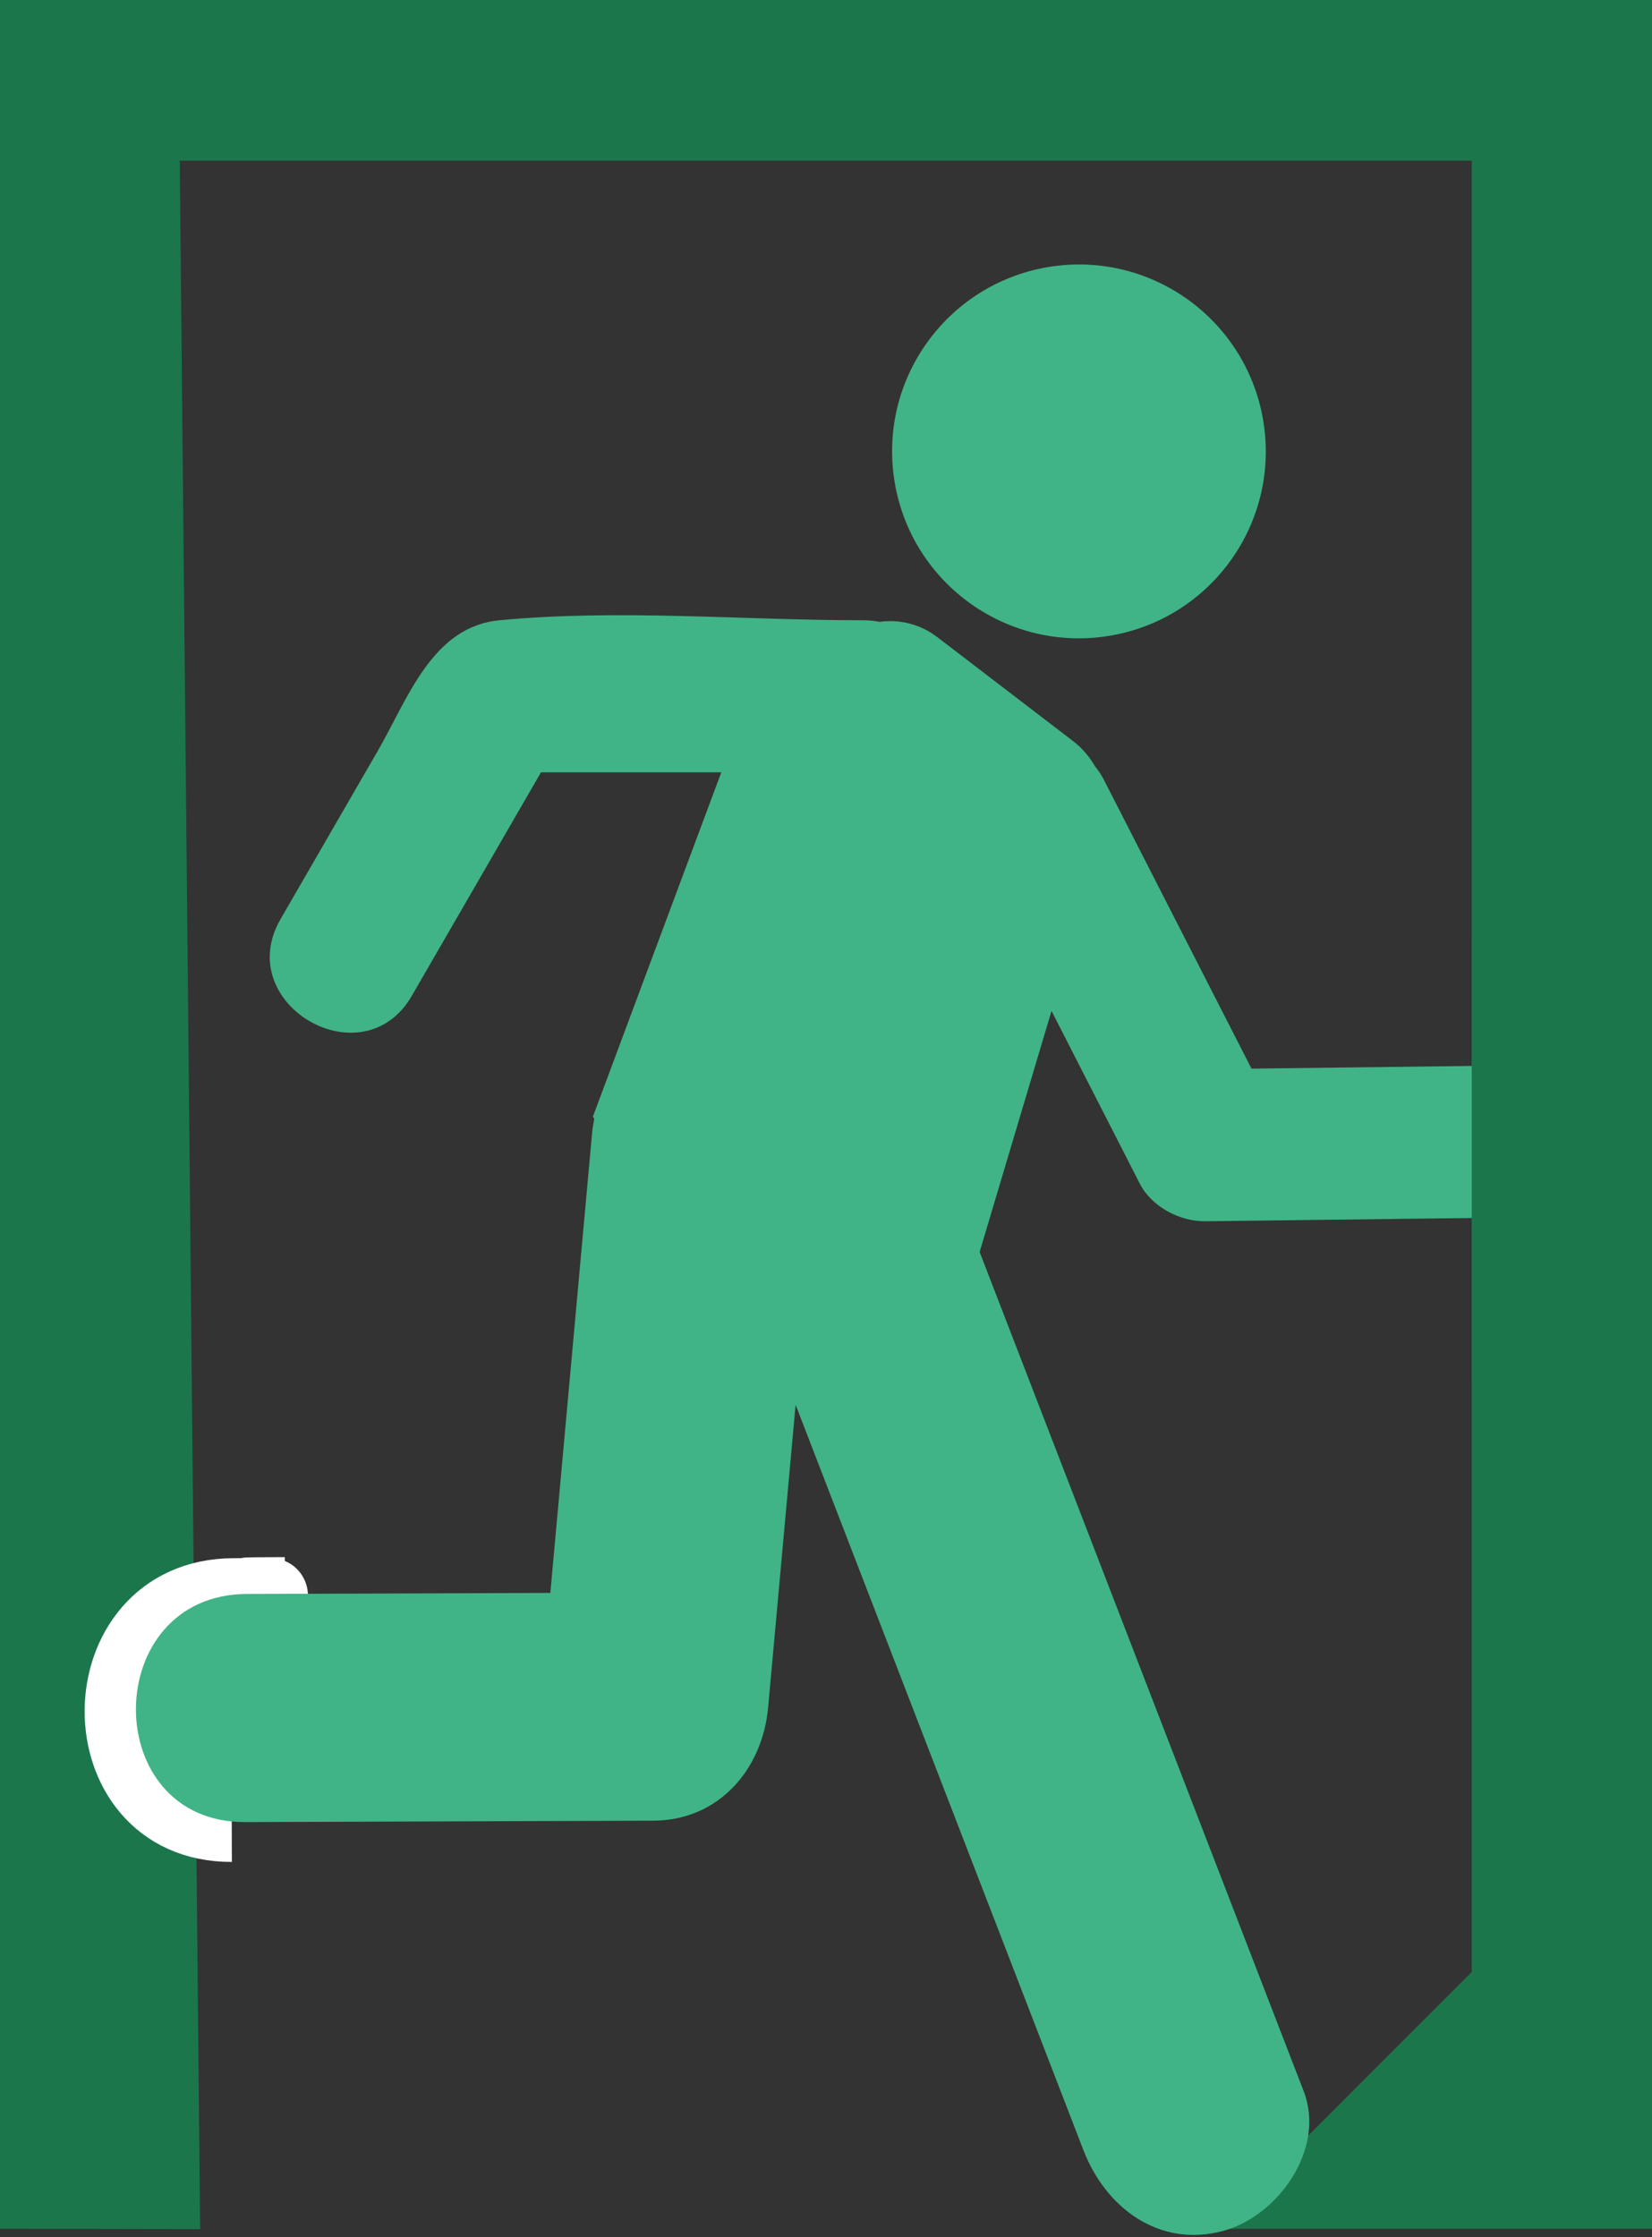
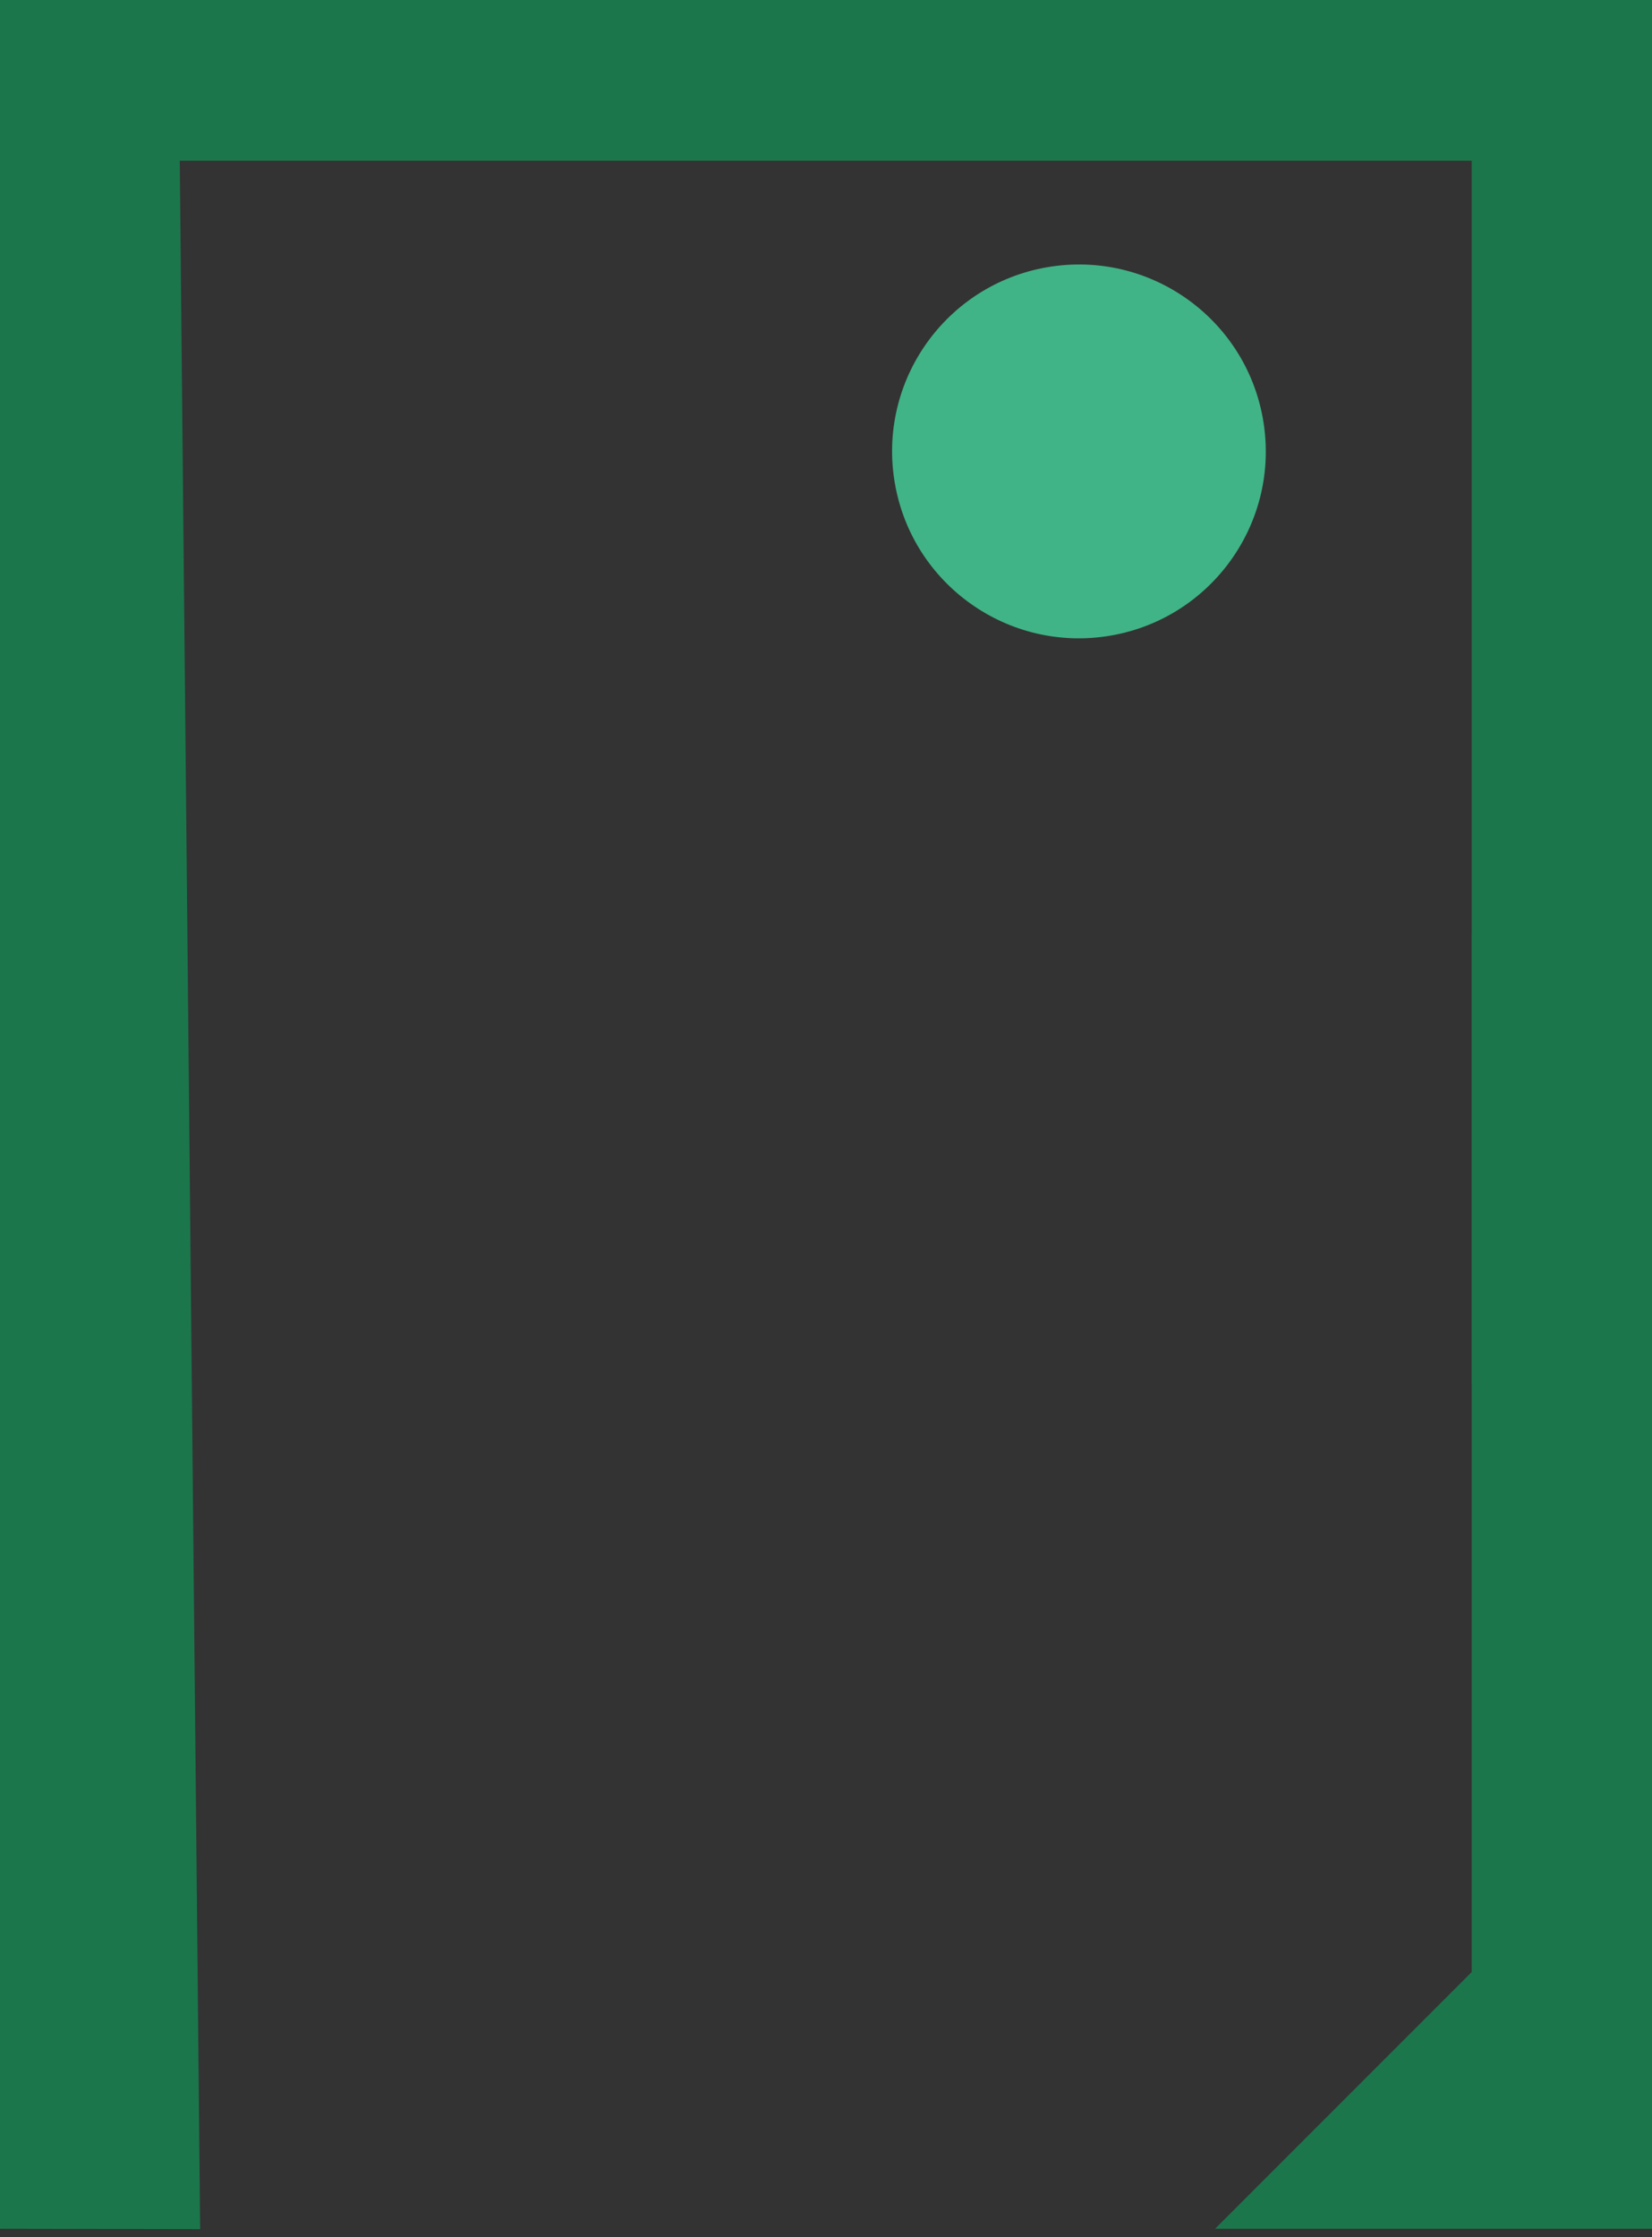
<svg xmlns="http://www.w3.org/2000/svg" version="1.1" id="Layer_1" x="0px" y="0px" viewBox="0 0 327.923 443.923" enable-background="new 0 0 327.923 443.923" xml:space="preserve">
  <rect x="0" y="0" width="327.923" height="443.923" fill="#333333" stroke="none" />
  <g>
    <polygon fill="#1C764C" points="39.726,442.319 0,442.244 0,-0.46 327.923,-0.46 327.923,442.244 241.19,442.244 292.142,391.292   292.142,31.884 35.683,31.884  " />
-     <path fill="none" stroke="#FFFFFF" stroke-width="15" stroke-miterlimit="10" d="M56.566,316.476   c-20.08,0.07,9.841,0.139-10.239,0.209c-29.152,0.101-29.471,45.368-0.326,45.266" />
    <g>
      <ellipse transform="matrix(0.99 -0.145 0.145 0.99 -10.713 31.934)" fill="#40b487" cx="214.038" cy="89.568" rx="37.065" ry="37.065" />
-       <path fill="#40b487" d="M305.467,211.348c-19.014,0.232-38.029,0.465-57.043,0.697c-9.735-19.041-19.47-38.083-29.205-57.124    c-0.567-1.109-1.206-2.079-1.901-2.928c-1.096-1.876-2.512-3.564-4.265-4.905l-26.974-20.647    c-3.381-2.588-7.493-3.605-11.464-3.046c-1.02-0.201-2.104-0.315-3.262-0.315c-23.756,0-48.606-2.258-72.236,0    c-13.378,1.278-18.183,15.636-24.133,25.926c-6.431,11.122-12.862,22.244-19.293,33.367c-9.737,16.84,16.325,32.05,26.052,15.228    c8.548-14.783,17.095-29.566,25.643-44.349c11.931,0,23.862,0,35.793,0l-25.489,68.321l0.269,0.401    c-0.187,0.962-0.344,1.933-0.434,2.924c-2.761,30.392-5.521,60.784-8.282,91.176c-20.08,0.07-40.159,0.139-60.239,0.209    c-29.152,0.101-29.471,45.368-0.326,45.266c27-0.094,54-0.187,81.001-0.281c12.99-0.045,21.679-10.168,22.796-22.47    c1.818-20.019,3.637-40.037,5.455-60.056c19.047,49.31,38.095,98.62,57.142,147.93c4.403,11.399,15.001,19.407,27.714,16    c10.841-2.905,20.432-16.241,16-27.714c-21.443-55.512-42.886-111.023-64.329-166.535l14.271-47.833    c5.84,11.423,11.68,22.845,17.52,34.268c2.358,4.611,7.962,7.533,13.026,7.471c22.064-0.27,44.128-0.539,66.192-0.809    C324.867,241.281,324.92,211.11,305.467,211.348z" />
    </g>
    <polygon fill="#1C764C" points="292.142,185.496 292.142,274.496 324.497,246.996 324.497,190.496  " />
  </g>
</svg>